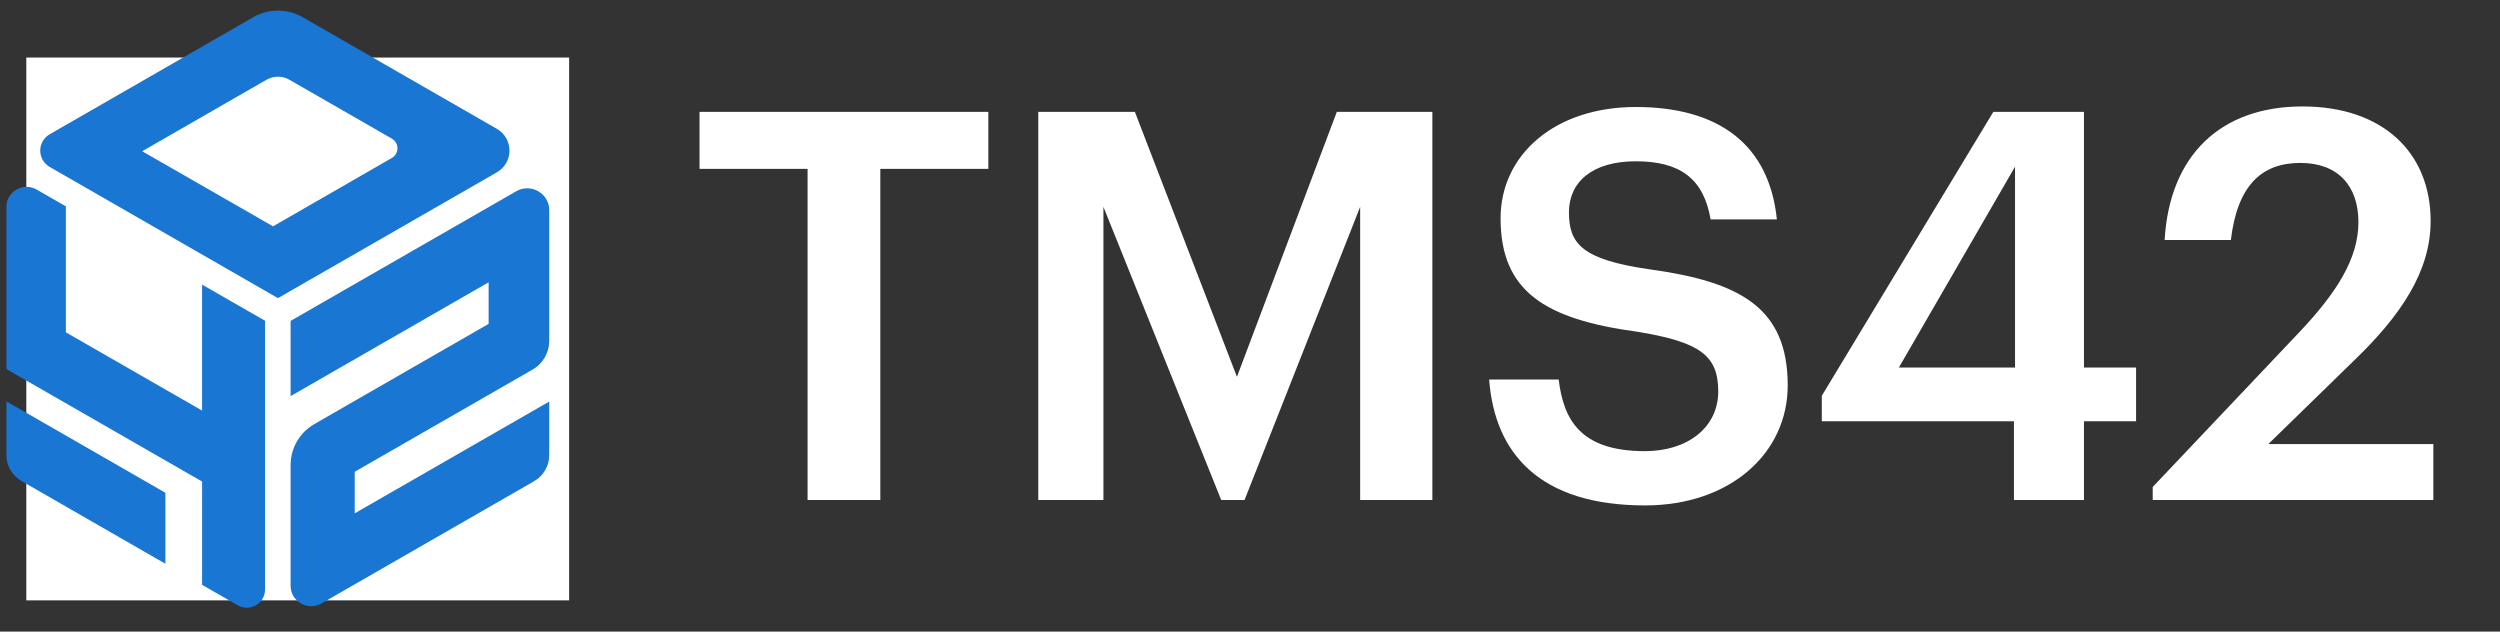
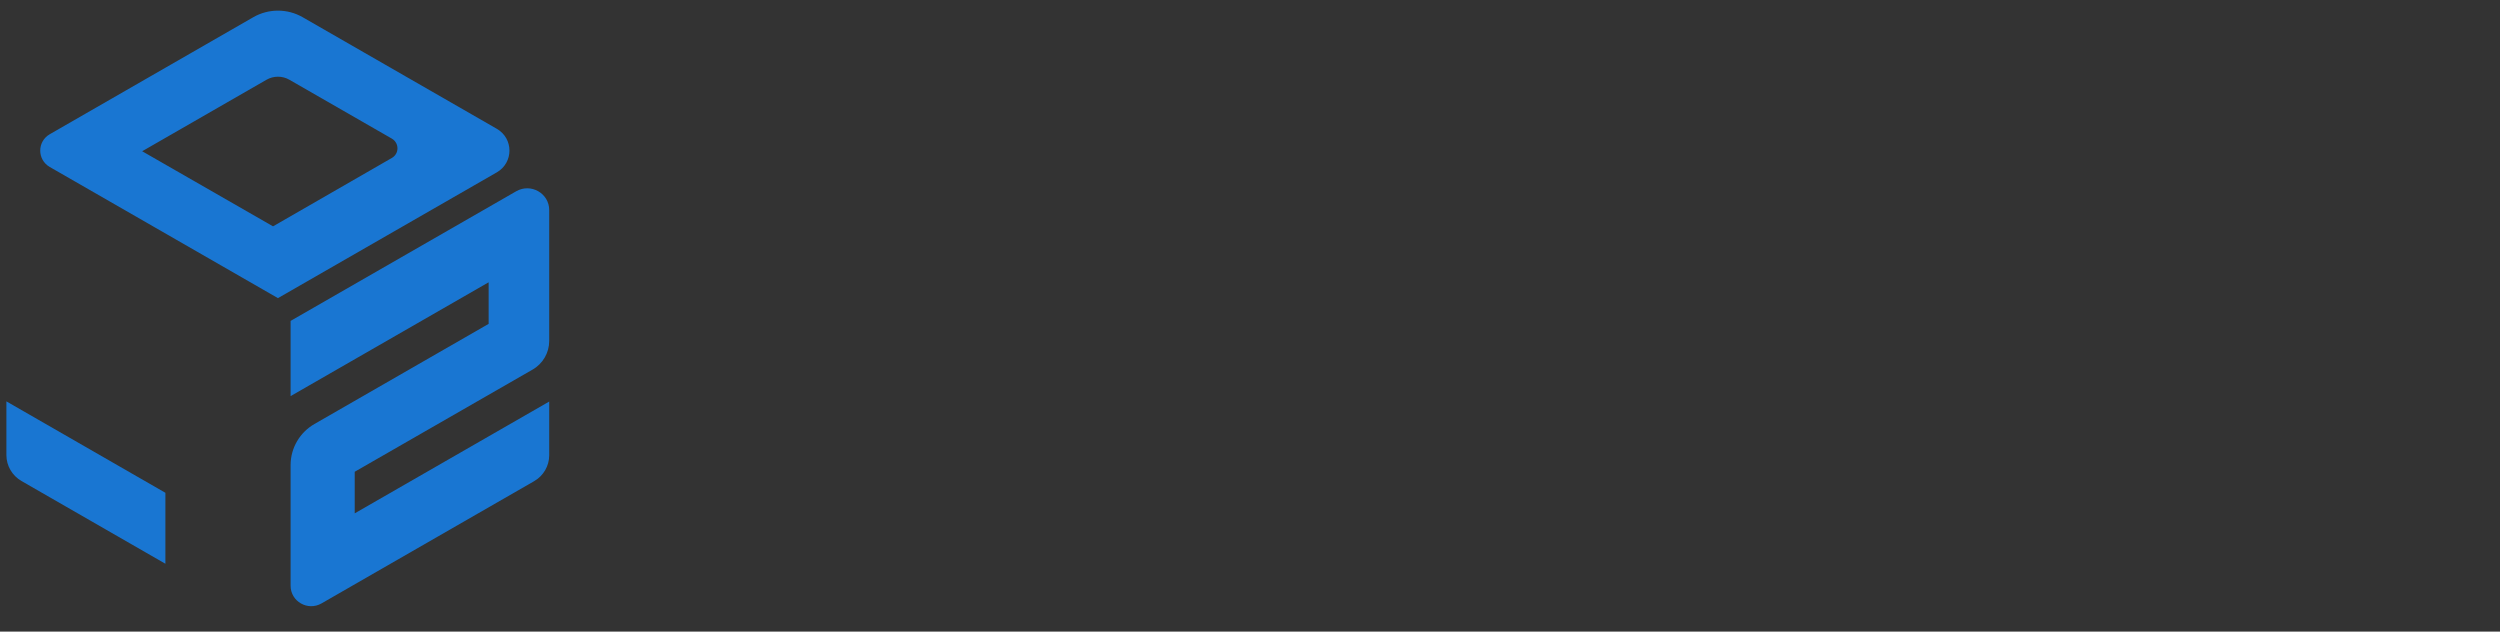
<svg xmlns="http://www.w3.org/2000/svg" width="95" height="24" viewBox="0 0 95 24" fill="none">
  <rect x="0" y="0" width="95" height="24" fill="#333333" stroke="none" />
-   <rect width="20.627" height="20.627" transform="translate(1 2.187)" fill="white" style="mix-blend-mode:multiply" />
  <path d="M11.501 0.654C10.921 0.321 10.205 0.321 9.625 0.654L1.892 5.1C1.408 5.378 1.408 6.068 1.892 6.346L10.562 11.329L18.878 6.55C19.52 6.181 19.52 5.263 18.878 4.894L11.501 0.654ZM10.375 8.601L5.403 5.747L10.128 3.03C10.397 2.876 10.728 2.876 10.996 3.03L14.889 5.267C15.175 5.432 15.176 5.84 14.889 6.003L10.375 8.601Z" fill="#1976D2" />
  <path d="M20.87 7.982V12.958C20.87 13.406 20.628 13.822 20.235 14.046L13.479 17.927V19.507L20.87 15.259V17.299C20.87 17.706 20.651 18.082 20.295 18.286L12.219 22.929C11.697 23.23 11.043 22.856 11.043 22.259V17.671C11.043 17.028 11.388 16.434 11.951 16.111L18.568 12.307V10.727L11.043 15.052V12.194L19.616 7.268C20.174 6.949 20.87 7.346 20.87 7.982Z" fill="#1976D2" />
-   <path d="M10.07 12.188V22.409C10.07 22.936 9.491 23.265 9.03 23L7.68 22.224V18.299L0.244 14.026V7.86C0.244 7.275 0.885 6.91 1.396 7.205L2.503 7.842V12.629L7.679 15.602V10.815L10.07 12.188Z" fill="#1976D2" />
  <path d="M6.285 18.726V21.423L0.818 18.279C0.462 18.075 0.243 17.698 0.243 17.291V15.252L6.285 18.726Z" fill="#1976D2" />
-   <path d="M30.688 19V6.418H26.583V4.252H37.557V6.418H33.452V19H30.688ZM39.455 19V4.252H43.126L47.004 14.318L50.799 4.252H54.43V19H51.686V7.861L47.293 19H46.406L41.93 7.861V19H39.455ZM62.508 19.206C58.486 19.206 56.795 17.206 56.588 14.421H59.229C59.414 15.906 60.012 17.144 62.508 17.144C64.138 17.144 65.293 16.236 65.293 14.875C65.293 13.513 64.612 12.998 62.219 12.606C58.692 12.131 57.022 11.059 57.022 8.295C57.022 5.881 59.084 4.066 62.158 4.066C65.334 4.066 67.232 5.51 67.521 8.336H65.004C64.736 6.789 63.849 6.129 62.158 6.129C60.487 6.129 59.62 6.933 59.62 8.068C59.62 9.264 60.116 9.862 62.673 10.233C66.139 10.708 67.933 11.698 67.933 14.648C67.933 17.206 65.767 19.206 62.508 19.206ZM76.53 19V16.009H69.228V15.04L75.746 4.252H79.191V13.967H81.171V16.009H79.191V19H76.53ZM72.157 13.967H76.571V6.335L72.157 13.967ZM81.803 19V18.505L87.372 12.626C88.775 11.141 89.62 9.842 89.62 8.439C89.62 7.057 88.836 6.191 87.413 6.191C85.949 6.191 85.02 7.036 84.773 9.12H82.256C82.442 5.902 84.381 4.045 87.496 4.045C90.548 4.045 92.364 5.799 92.364 8.398C92.364 10.316 91.229 11.987 89.476 13.678L86.196 16.875H92.467V19H81.803Z" fill="white" />
</svg>